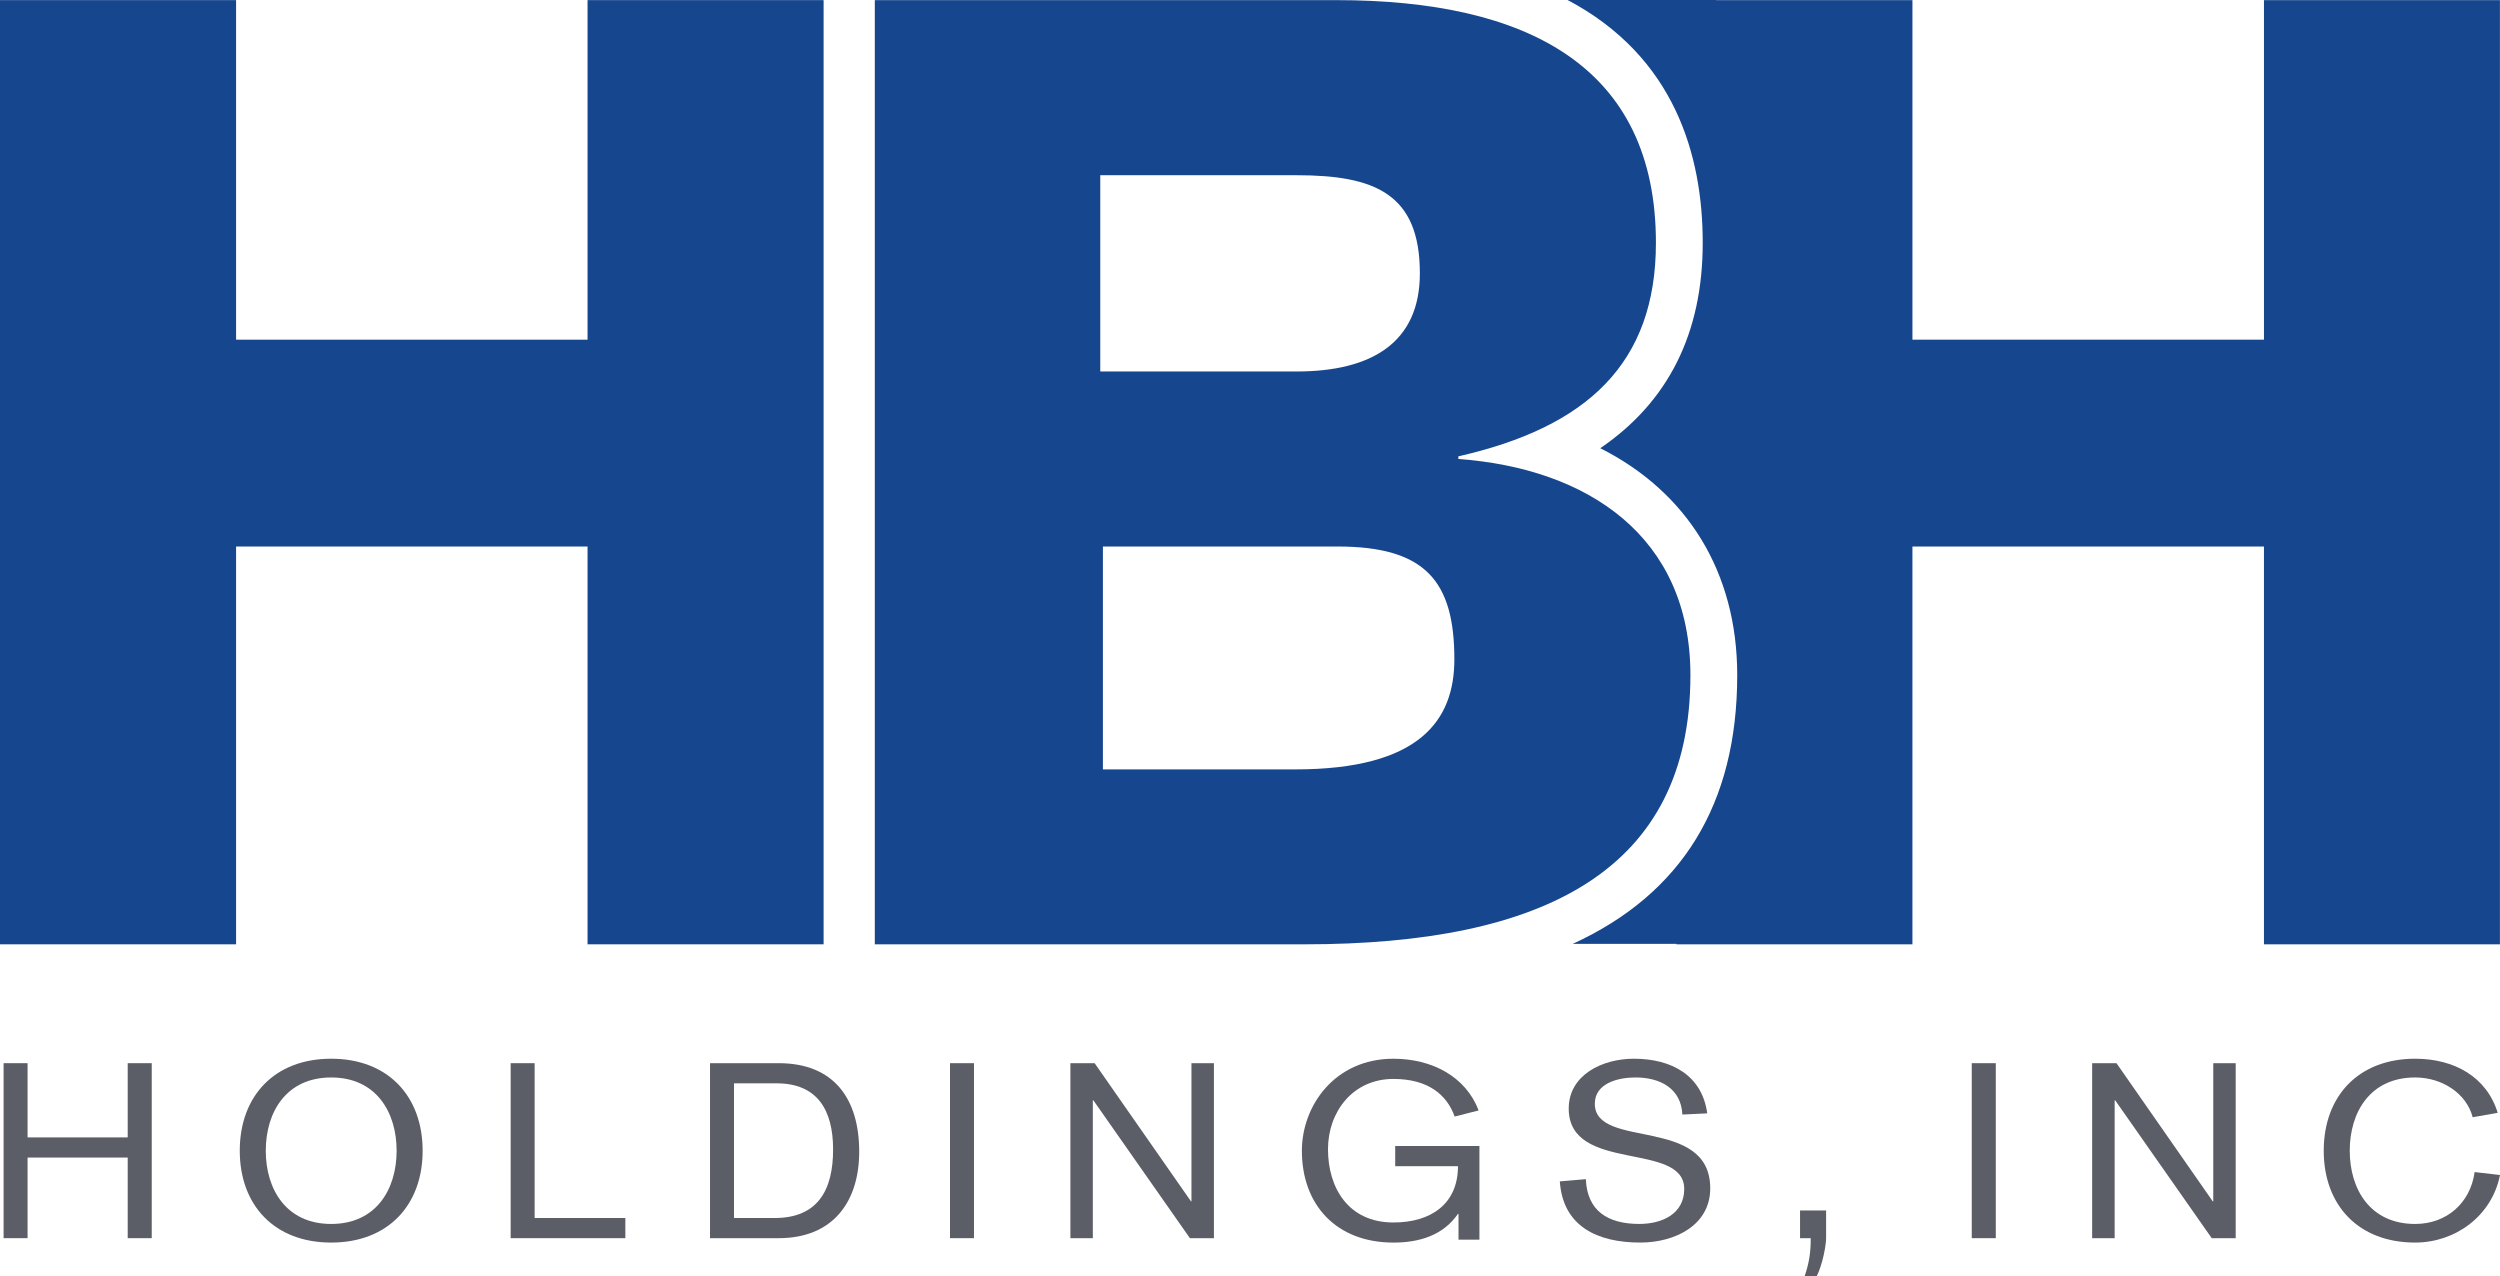
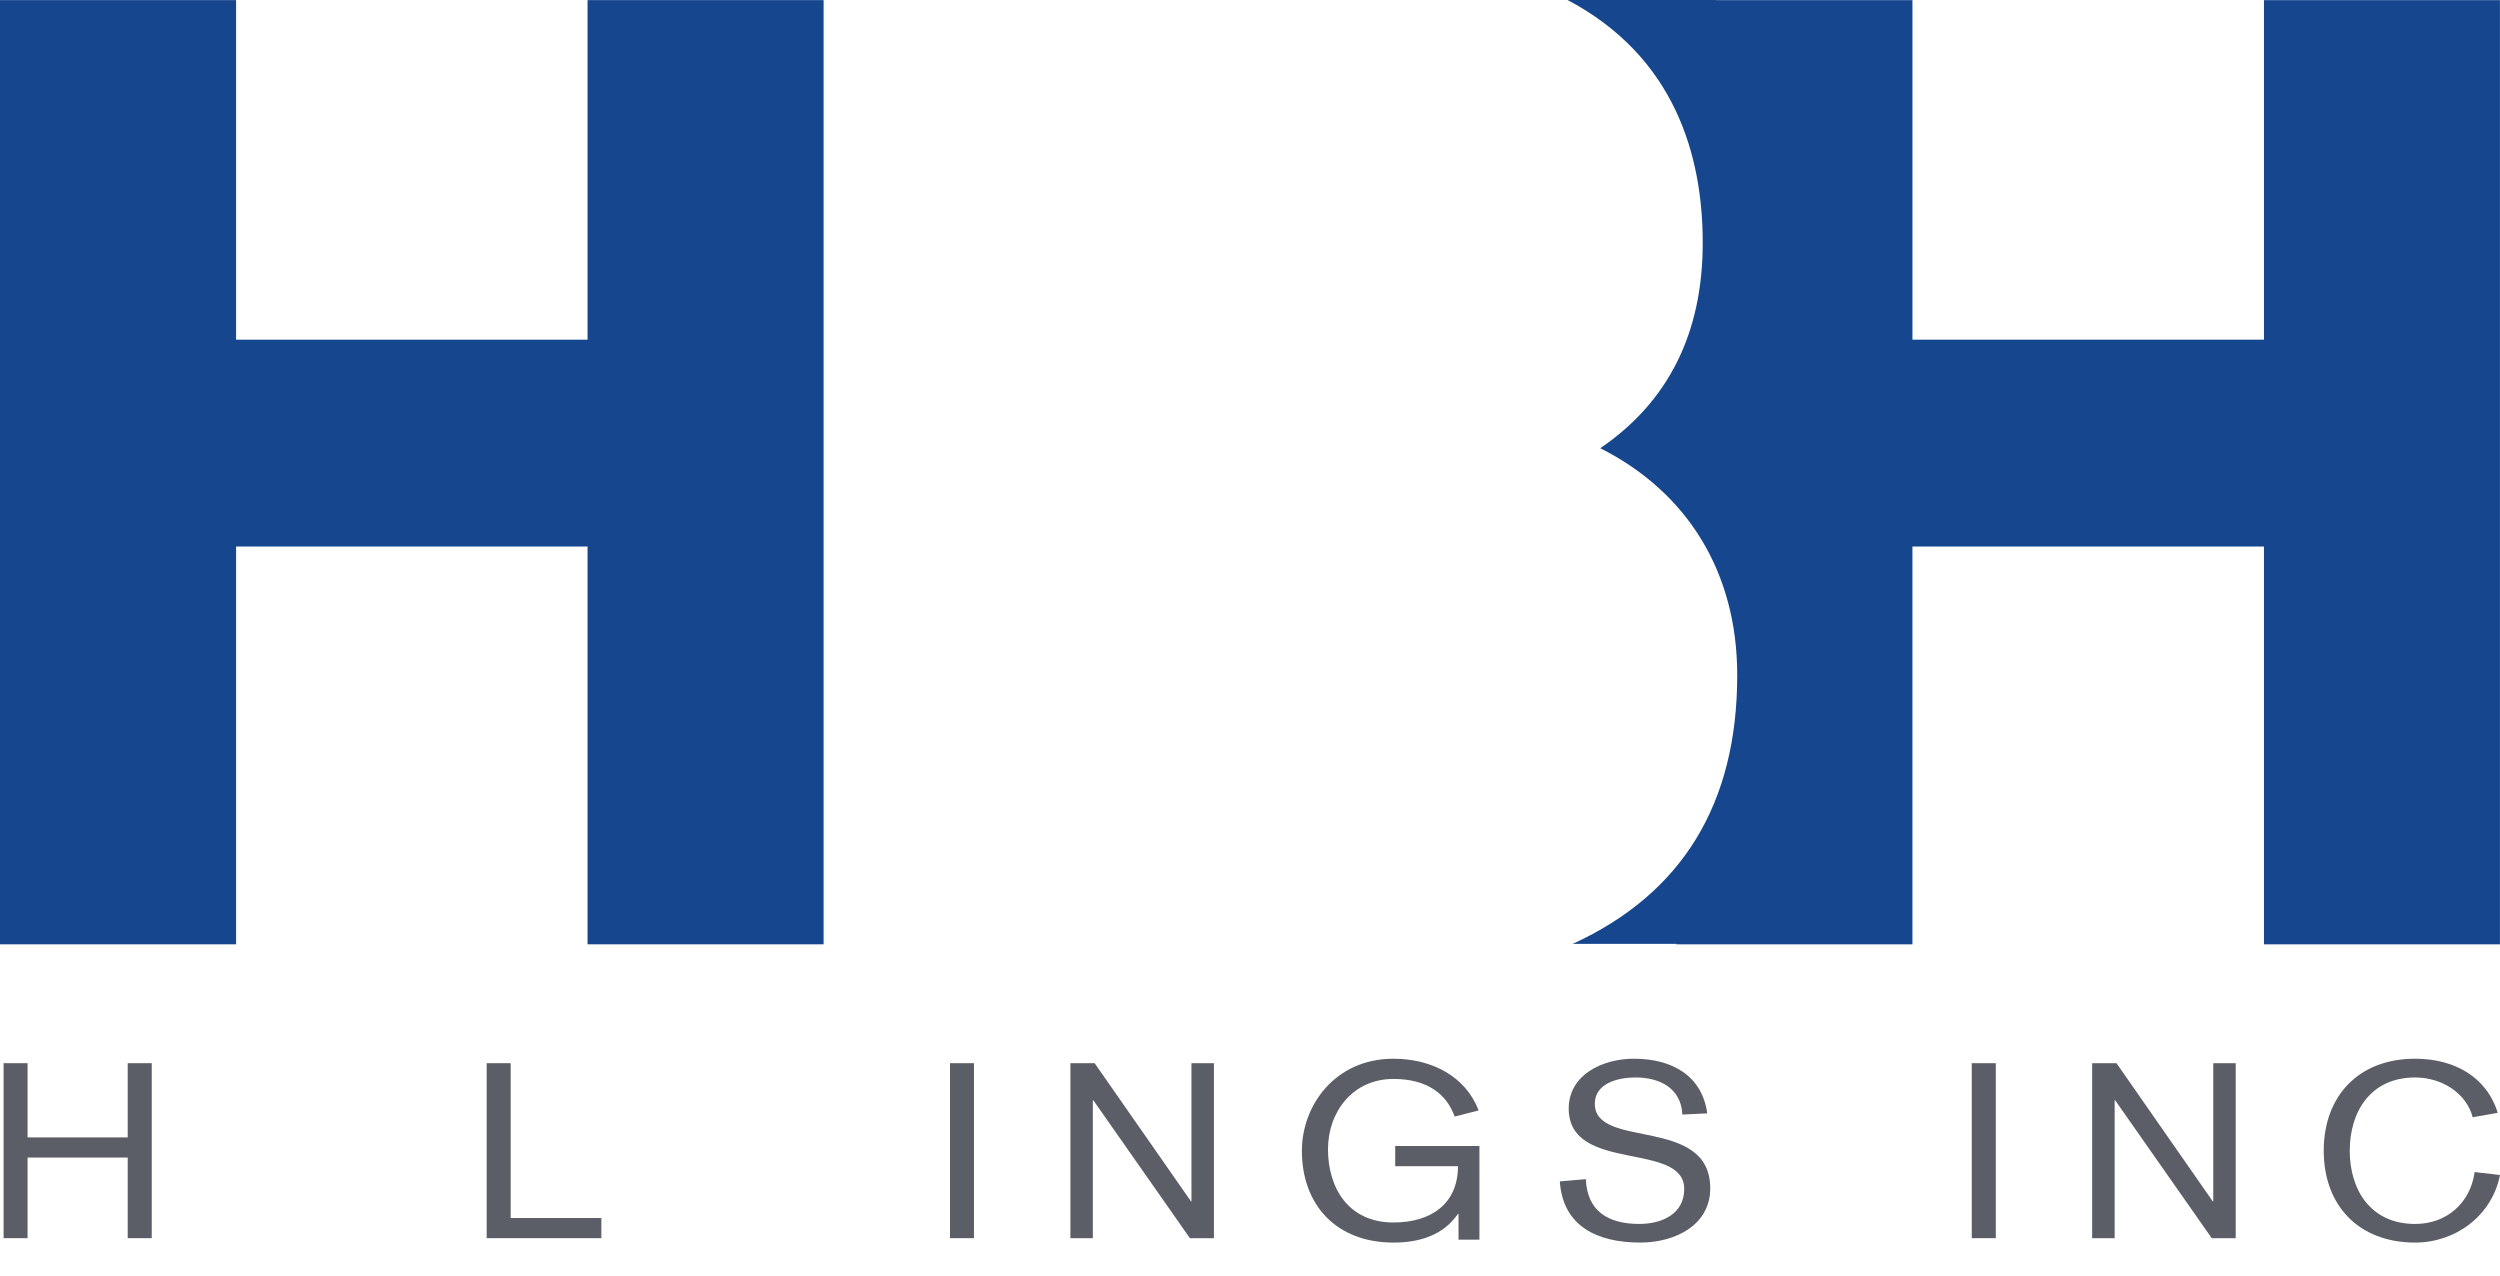
<svg xmlns="http://www.w3.org/2000/svg" width="179" height="91.38" fill="#5b5e66" viewBox="0 0 179 91.38">
  <path d="m0.257 76.124h1.717v5.314h7.17v-5.314h1.72v12.529h-1.72v-5.772h-7.17v5.772h-1.717v-12.529" />
-   <path d="m23.714 87.635c3.218 0 4.684-2.482 4.684-5.242 0-2.764-1.466-5.246-4.684-5.246-3.221 0-4.684 2.482-4.684 5.246 0 2.76 1.463 5.242 4.684 5.242zm0-11.831c4.059 0 6.547 2.68 6.547 6.588 0 3.904-2.488 6.576-6.547 6.576-4.065 0-6.547-2.672-6.547-6.576 0-3.908 2.482-6.588 6.547-6.588" />
-   <path d="m36.563 76.124h1.717v11.086h6.495v1.443h-8.212v-12.529" />
-   <path d="m52.554 87.21h2.909c3.095 0 4.187-2.003 4.187-4.906 0-2.852-1.151-4.737-4.042-4.737h-3.054zm-1.717-11.086h4.918c3.972 0 5.764 2.571 5.764 6.336 0 3.572-1.869 6.193-5.764 6.193h-4.918v-12.529" />
+   <path d="m36.563 76.124v11.086h6.495v1.443h-8.212v-12.529" />
  <path d="m68.02 76.124h1.717v12.529h-1.717v-12.529" />
  <path d="m76.64 76.124h1.735l6.898 9.891h0.035v-9.891h1.609v12.529h-1.72l-6.912-9.87h-0.038v9.87h-1.606v-12.529" />
  <path d="m104.429 86.912h-0.038c-1.078 1.565-2.812 2.057-4.623 2.057-4.062 0-6.553-2.672-6.553-6.576 0-3.227 2.36-6.588 6.553-6.588 2.76 0 5.175 1.271 6.103 3.702l-1.717 0.438c-0.567-1.582-1.922-2.693-4.386-2.693-2.911 0-4.684 2.36-4.684 5.036 0 2.76 1.46 5.242 4.684 5.242 2.722 0 4.623-1.355 4.623-4.03h-4.494v-1.447h6.03v6.706h-1.498v-1.847" />
  <path d="m120.458 79.801c-0.09-1.843-1.553-2.655-3.361-2.655-1.226 0-2.908 0.404-2.908 1.881 0 3.311 8.264 0.829 8.264 6.058 0 2.655-2.541 3.883-5.011 3.883-3.093 0-5.543-1.178-5.759-4.38l1.863-0.16c0.093 2.272 1.571 3.206 3.826 3.206 1.641 0 3.218-0.724 3.218-2.503 0-3.446-8.27-1.106-8.27-5.755 0-2.423 2.418-3.572 4.667-3.572 2.687 0 4.882 1.182 5.251 3.913l-1.779 0.084" />
-   <path d="m128.883 86.668h1.866v1.986c0 0.463-0.236 1.851-0.674 2.726h-0.865c0.347-1.018 0.438-1.759 0.438-2.726h-0.765v-1.986" />
  <path d="m141.178 76.124h1.721v12.529h-1.721v-12.529" />
  <path d="m149.798 76.124h1.742l6.891 9.891h0.038v-9.891h1.607v12.529h-1.717l-6.912-9.87h-0.038v9.87h-1.611v-12.529" />
  <path d="m177.044 79.995c-0.442-1.704-2.179-2.848-4.119-2.848-3.218 0-4.683 2.482-4.683 5.246 0 2.76 1.464 5.242 4.683 5.242 2.251 0 3.955-1.498 4.258-3.715l1.817 0.21c-0.585 2.958-3.223 4.838-6.075 4.838-4.06 0-6.546-2.672-6.546-6.576 0-3.908 2.486-6.588 6.546-6.588 2.798 0 5.124 1.3 5.911 3.875l-1.792 0.316" />
  <g fill="#16478e">
    <path d="m162.1 0.008v24.313h-25.169v-24.313h-14.067v-0.008h-10.627c7.669 4.056 9.678 11.115 9.678 17.388 0 6.466-2.459 11.38-7.336 14.704 6.214 3.13 9.806 8.856 9.806 16.248 0 9.235-3.96 15.655-11.774 19.239h7.417v0.034h16.902v-28.482h25.169v28.482h16.896v-67.605h-16.896" />
-     <path d="m78.968 55.089h13.769c8.925 0 11.395-3.521 11.395-7.884 0-5.608-2.088-8.074-8.358-8.074h-16.806zm-0.189-28.491h14.052c5.414 0 8.831-2.091 8.831-7.03 0-5.696-3.224-7.022-8.831-7.022h-14.052zm-16.143-26.589h33.045c13.673 0 22.883 4.746 22.883 17.38 0 8.642-4.935 13.194-14.146 15.285v0.189c9.211 0.669 16.616 5.511 16.616 15.478 0 13.959-10.449 19.273-27.631 19.273h-30.767v-67.605" />
    <path d="m0 0.008h16.904v24.313h25.164v-24.313h16.902v67.605h-16.902v-28.482h-25.164v28.482h-16.904v-67.605" />
  </g>
</svg>